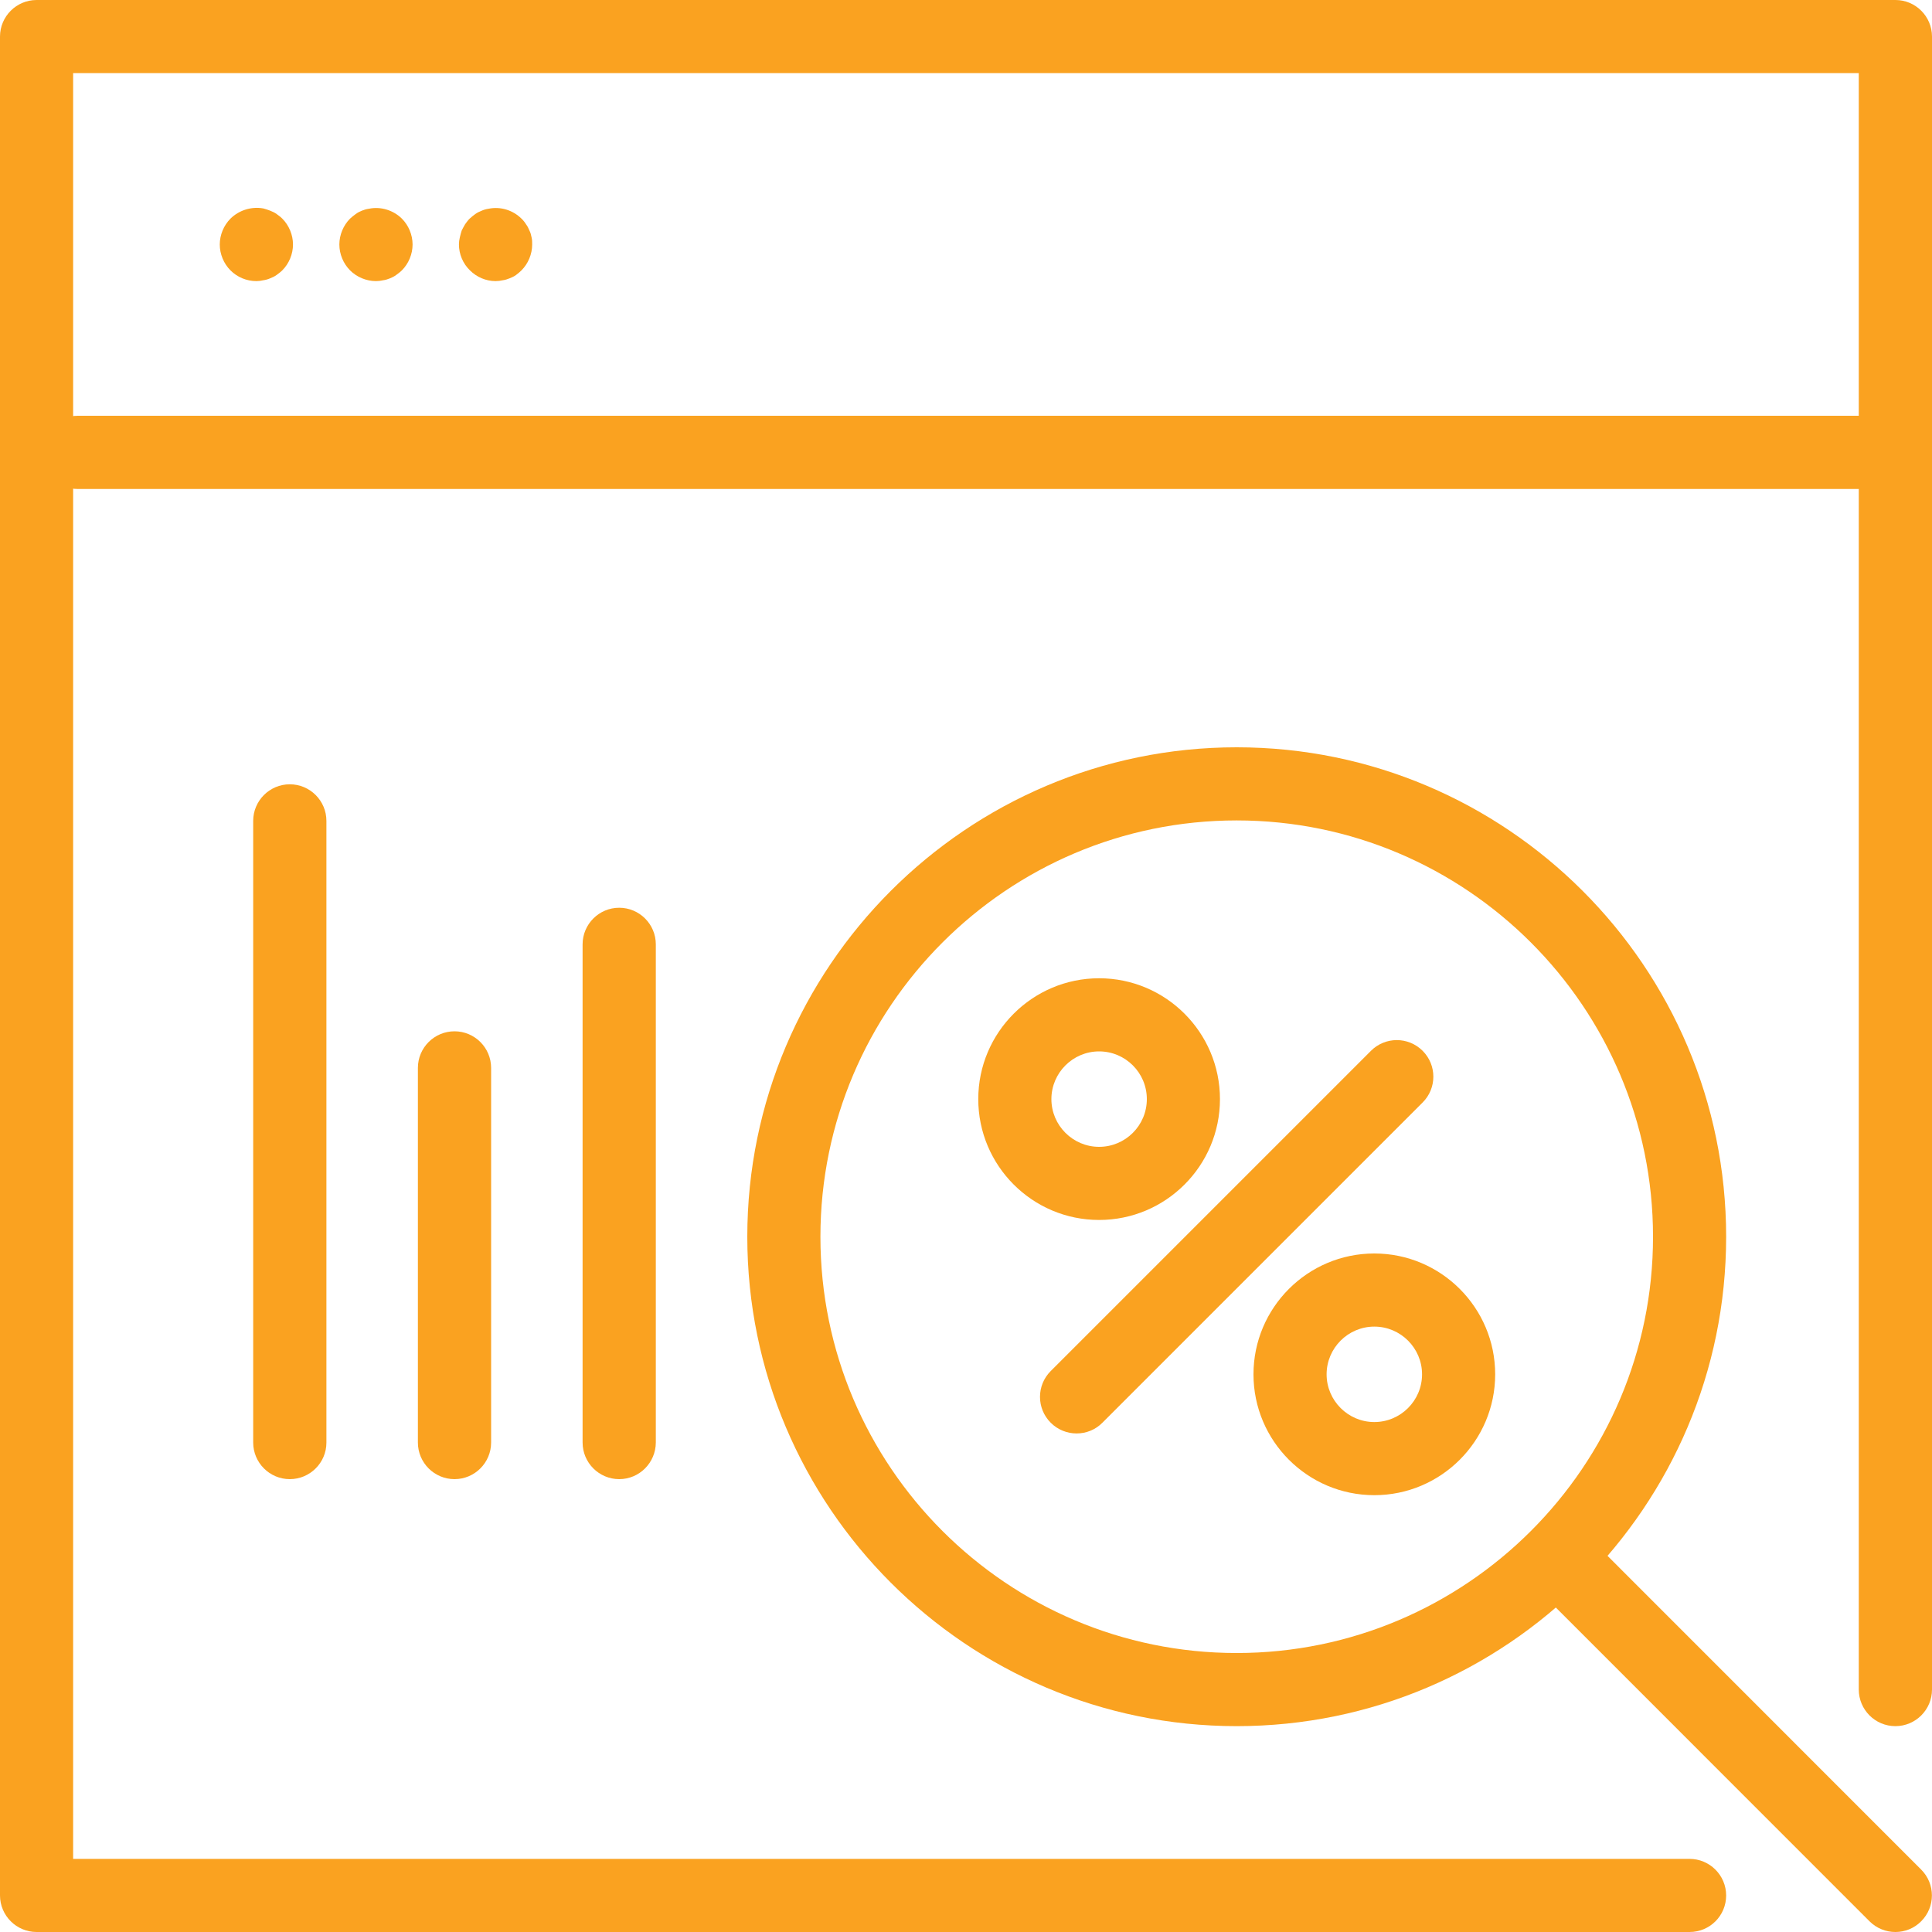
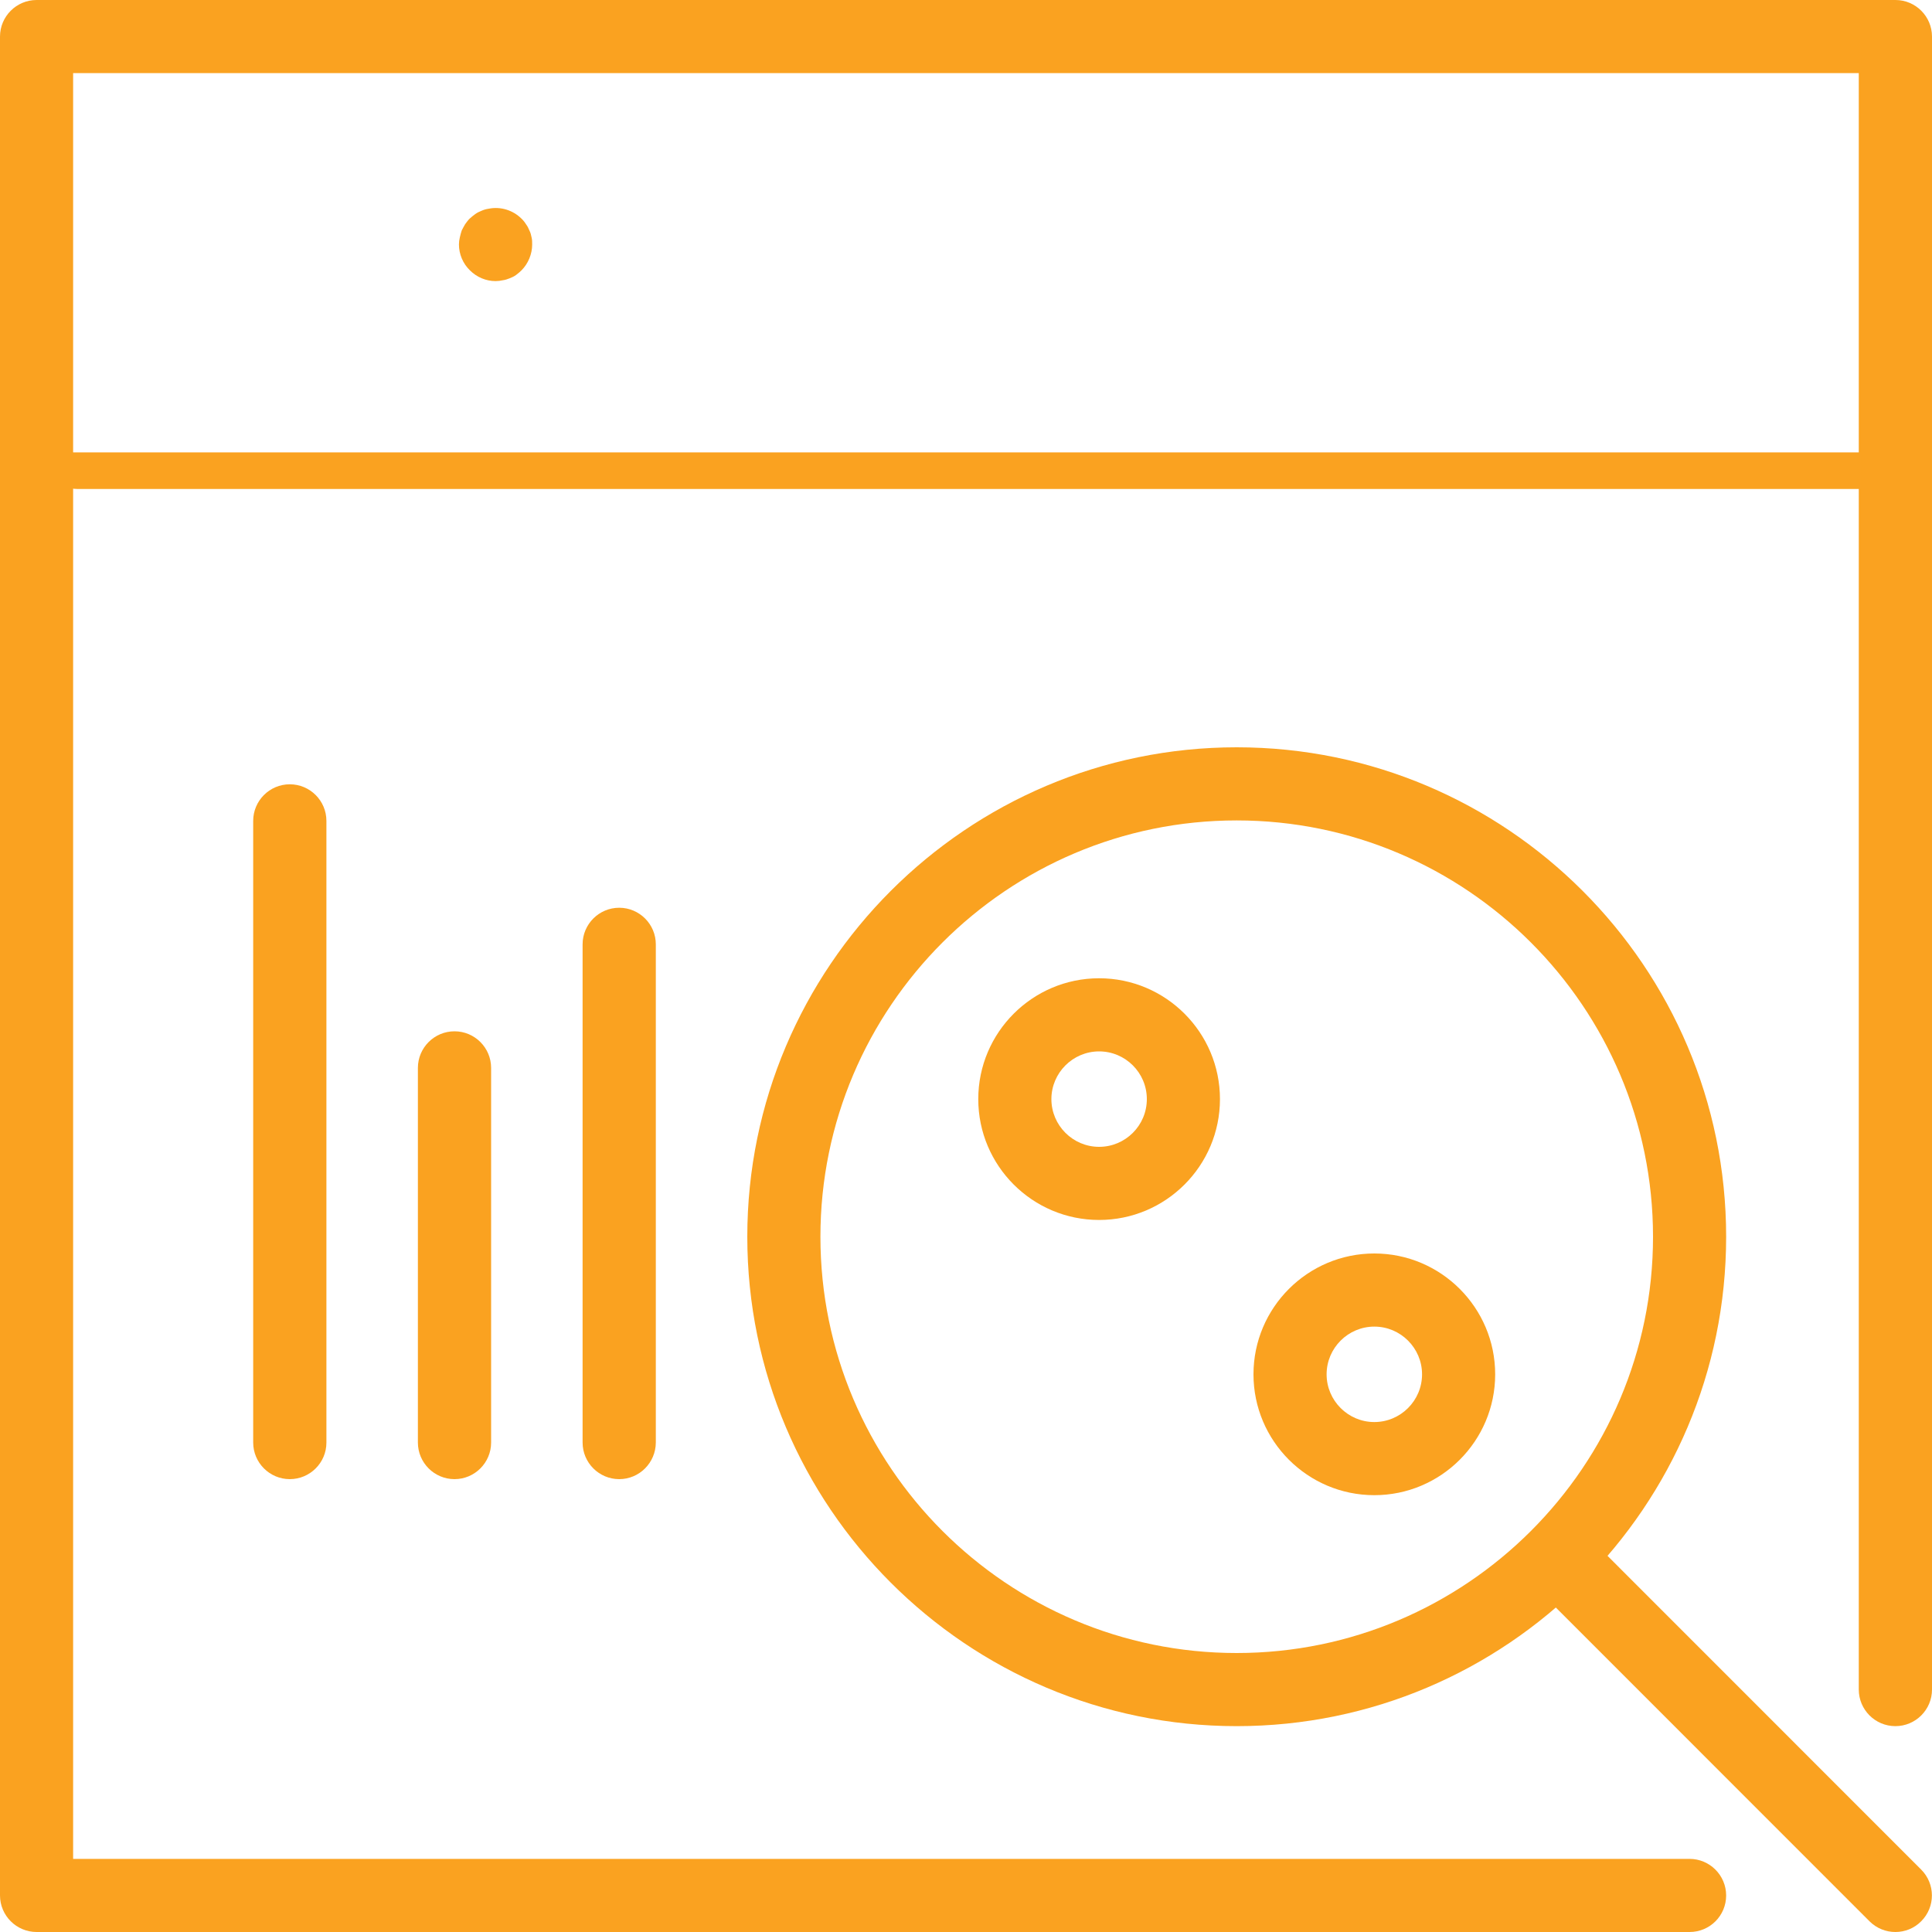
<svg xmlns="http://www.w3.org/2000/svg" version="1.1" id="Layer_1" x="0px" y="0px" viewBox="0 0 200 200" style="enable-background:new 0 0 200 200;" xml:space="preserve">
  <style type="text/css">
	.st0{fill:#FAA220;}
</style>
  <g>
    <path class="st0" d="M174.91,200H3.79C1.7,200,0,198.3,0,196.21V3.79C0,1.7,1.7,0,3.79,0h192.43C198.3,0,200,1.7,200,3.79V174.9   c0,2.09-1.7,3.79-3.79,3.79s-3.79-1.7-3.79-3.79V7.57H7.57v184.86h167.33c2.09,0,3.79,1.7,3.79,3.79S177,200,174.91,200z" />
-     <path class="st0" d="M196.21,50.62H8.05c-2.09,0-3.79-1.7-3.79-3.79c0-2.09,1.7-3.79,3.79-3.79h188.17c2.09,0,3.79,1.7,3.79,3.79   C200,48.92,198.3,50.62,196.21,50.62z" />
+     <path class="st0" d="M196.21,50.62H8.05c-2.09,0-3.79-1.7-3.79-3.79h188.17c2.09,0,3.79,1.7,3.79,3.79   C200,48.92,198.3,50.62,196.21,50.62z" />
    <path class="st0" d="M64.1,153.12c-2.09,0-3.79-1.7-3.79-3.79V97.76c0-2.09,1.7-3.79,3.79-3.79c2.09,0,3.79,1.7,3.79,3.79v51.57   C67.88,151.42,66.19,153.12,64.1,153.12z" />
    <path class="st0" d="M47.05,153.12c-2.09,0-3.79-1.7-3.79-3.79v-38.78c0-2.09,1.7-3.79,3.79-3.79s3.79,1.7,3.79,3.79v38.78   C50.84,151.42,49.14,153.12,47.05,153.12z" />
    <path class="st0" d="M30,153.12c-2.09,0-3.79-1.7-3.79-3.79V84.98c0-2.09,1.7-3.79,3.79-3.79s3.79,1.7,3.79,3.79v64.36   C33.79,151.42,32.09,153.12,30,153.12z" />
-     <path class="st0" d="M111.45,148.39c-0.97,0-1.94-0.37-2.68-1.11c-1.48-1.48-1.48-3.87,0-5.35l33.15-33.15   c1.48-1.48,3.87-1.48,5.35,0c1.48,1.48,1.48,3.87,0,5.35l-33.15,33.15C113.39,148.02,112.42,148.39,111.45,148.39z" />
    <path class="st0" d="M128.02,178.69c-27.94,0-50.66-22.73-50.66-50.66s22.73-50.67,50.66-50.67s50.67,22.73,50.67,50.67   S155.96,178.69,128.02,178.69z M128.02,84.93c-23.76,0-43.09,19.33-43.09,43.1s19.33,43.09,43.09,43.09s43.1-19.33,43.1-43.09   S151.79,84.93,128.02,84.93z" />
    <path class="st0" d="M196.21,200c-0.97,0-1.94-0.37-2.68-1.11l-34.09-34.1c-1.48-1.48-1.48-3.87,0-5.35c1.48-1.48,3.87-1.48,5.35,0   l34.09,34.1c1.48,1.48,1.48,3.87,0,5.35C198.15,199.63,197.18,200,196.21,200z" />
    <g>
-       <path class="st0" d="M26.54,29.1c-1.02,0-1.98-0.41-2.68-1.11c-0.7-0.7-1.11-1.69-1.11-2.68c0-0.99,0.41-1.98,1.11-2.68    c0.88-0.87,2.18-1.28,3.41-1.05c0.23,0.06,0.49,0.15,0.7,0.23c0.23,0.09,0.47,0.2,0.67,0.35c0.2,0.15,0.41,0.29,0.58,0.47    c0.7,0.7,1.11,1.69,1.11,2.68c0,0.99-0.41,1.98-1.11,2.68c-0.17,0.17-0.38,0.32-0.58,0.47c-0.2,0.15-0.44,0.26-0.67,0.35    c-0.2,0.09-0.47,0.17-0.7,0.2C27.03,29.07,26.77,29.1,26.54,29.1z" />
-       <path class="st0" d="M38.92,29.1c-0.99,0-1.98-0.41-2.68-1.11c-0.7-0.7-1.11-1.69-1.11-2.68c0-0.99,0.41-1.98,1.11-2.68    c0.18-0.17,0.38-0.32,0.58-0.47c0.2-0.15,0.41-0.26,0.64-0.35c0.23-0.09,0.47-0.17,0.73-0.2c1.22-0.26,2.53,0.15,3.41,1.02    c0.7,0.7,1.11,1.69,1.11,2.68c0,0.99-0.41,1.98-1.11,2.68c-0.17,0.17-0.38,0.32-0.58,0.47c-0.2,0.15-0.41,0.26-0.64,0.35    c-0.23,0.09-0.46,0.17-0.7,0.2C39.41,29.07,39.18,29.1,38.92,29.1z" />
      <path class="st0" d="M51.3,29.1c-0.99,0-1.95-0.41-2.65-1.11c-0.73-0.7-1.14-1.69-1.14-2.68c0-0.23,0.03-0.49,0.09-0.73    c0.06-0.26,0.12-0.49,0.2-0.73c0.12-0.23,0.23-0.44,0.35-0.64c0.15-0.2,0.29-0.41,0.47-0.58c0.18-0.17,0.38-0.32,0.58-0.47    c0.2-0.15,0.44-0.26,0.67-0.35c0.2-0.09,0.46-0.17,0.7-0.2c1.25-0.26,2.53,0.15,3.41,1.02c0.18,0.17,0.35,0.38,0.47,0.58    c0.15,0.2,0.26,0.41,0.35,0.64c0.12,0.23,0.18,0.47,0.23,0.73c0.06,0.23,0.06,0.49,0.06,0.73c0,0.99-0.41,1.98-1.11,2.68    c-0.17,0.17-0.35,0.32-0.55,0.47c-0.2,0.15-0.44,0.26-0.67,0.35c-0.23,0.09-0.46,0.17-0.7,0.2C51.79,29.07,51.56,29.1,51.3,29.1z" />
    </g>
    <g>
      <path class="st0" d="M142.27,154.78c-6.9,0-12.51-5.61-12.51-12.51c0-6.9,5.61-12.51,12.51-12.51c6.9,0,12.51,5.61,12.51,12.51    C154.78,149.17,149.17,154.78,142.27,154.78z M142.27,137.33c-2.72,0-4.94,2.22-4.94,4.94c0,2.72,2.22,4.94,4.94,4.94    c2.72,0,4.94-2.22,4.94-4.94C147.21,139.55,144.99,137.33,142.27,137.33z" />
      <path class="st0" d="M113.78,126.29c-6.9,0-12.51-5.61-12.51-12.51s5.61-12.51,12.51-12.51s12.51,5.61,12.51,12.51    S120.68,126.29,113.78,126.29z M113.78,108.84c-2.72,0-4.94,2.22-4.94,4.94s2.22,4.94,4.94,4.94s4.94-2.21,4.94-4.94    S116.5,108.84,113.78,108.84z" />
    </g>
  </g>
</svg>